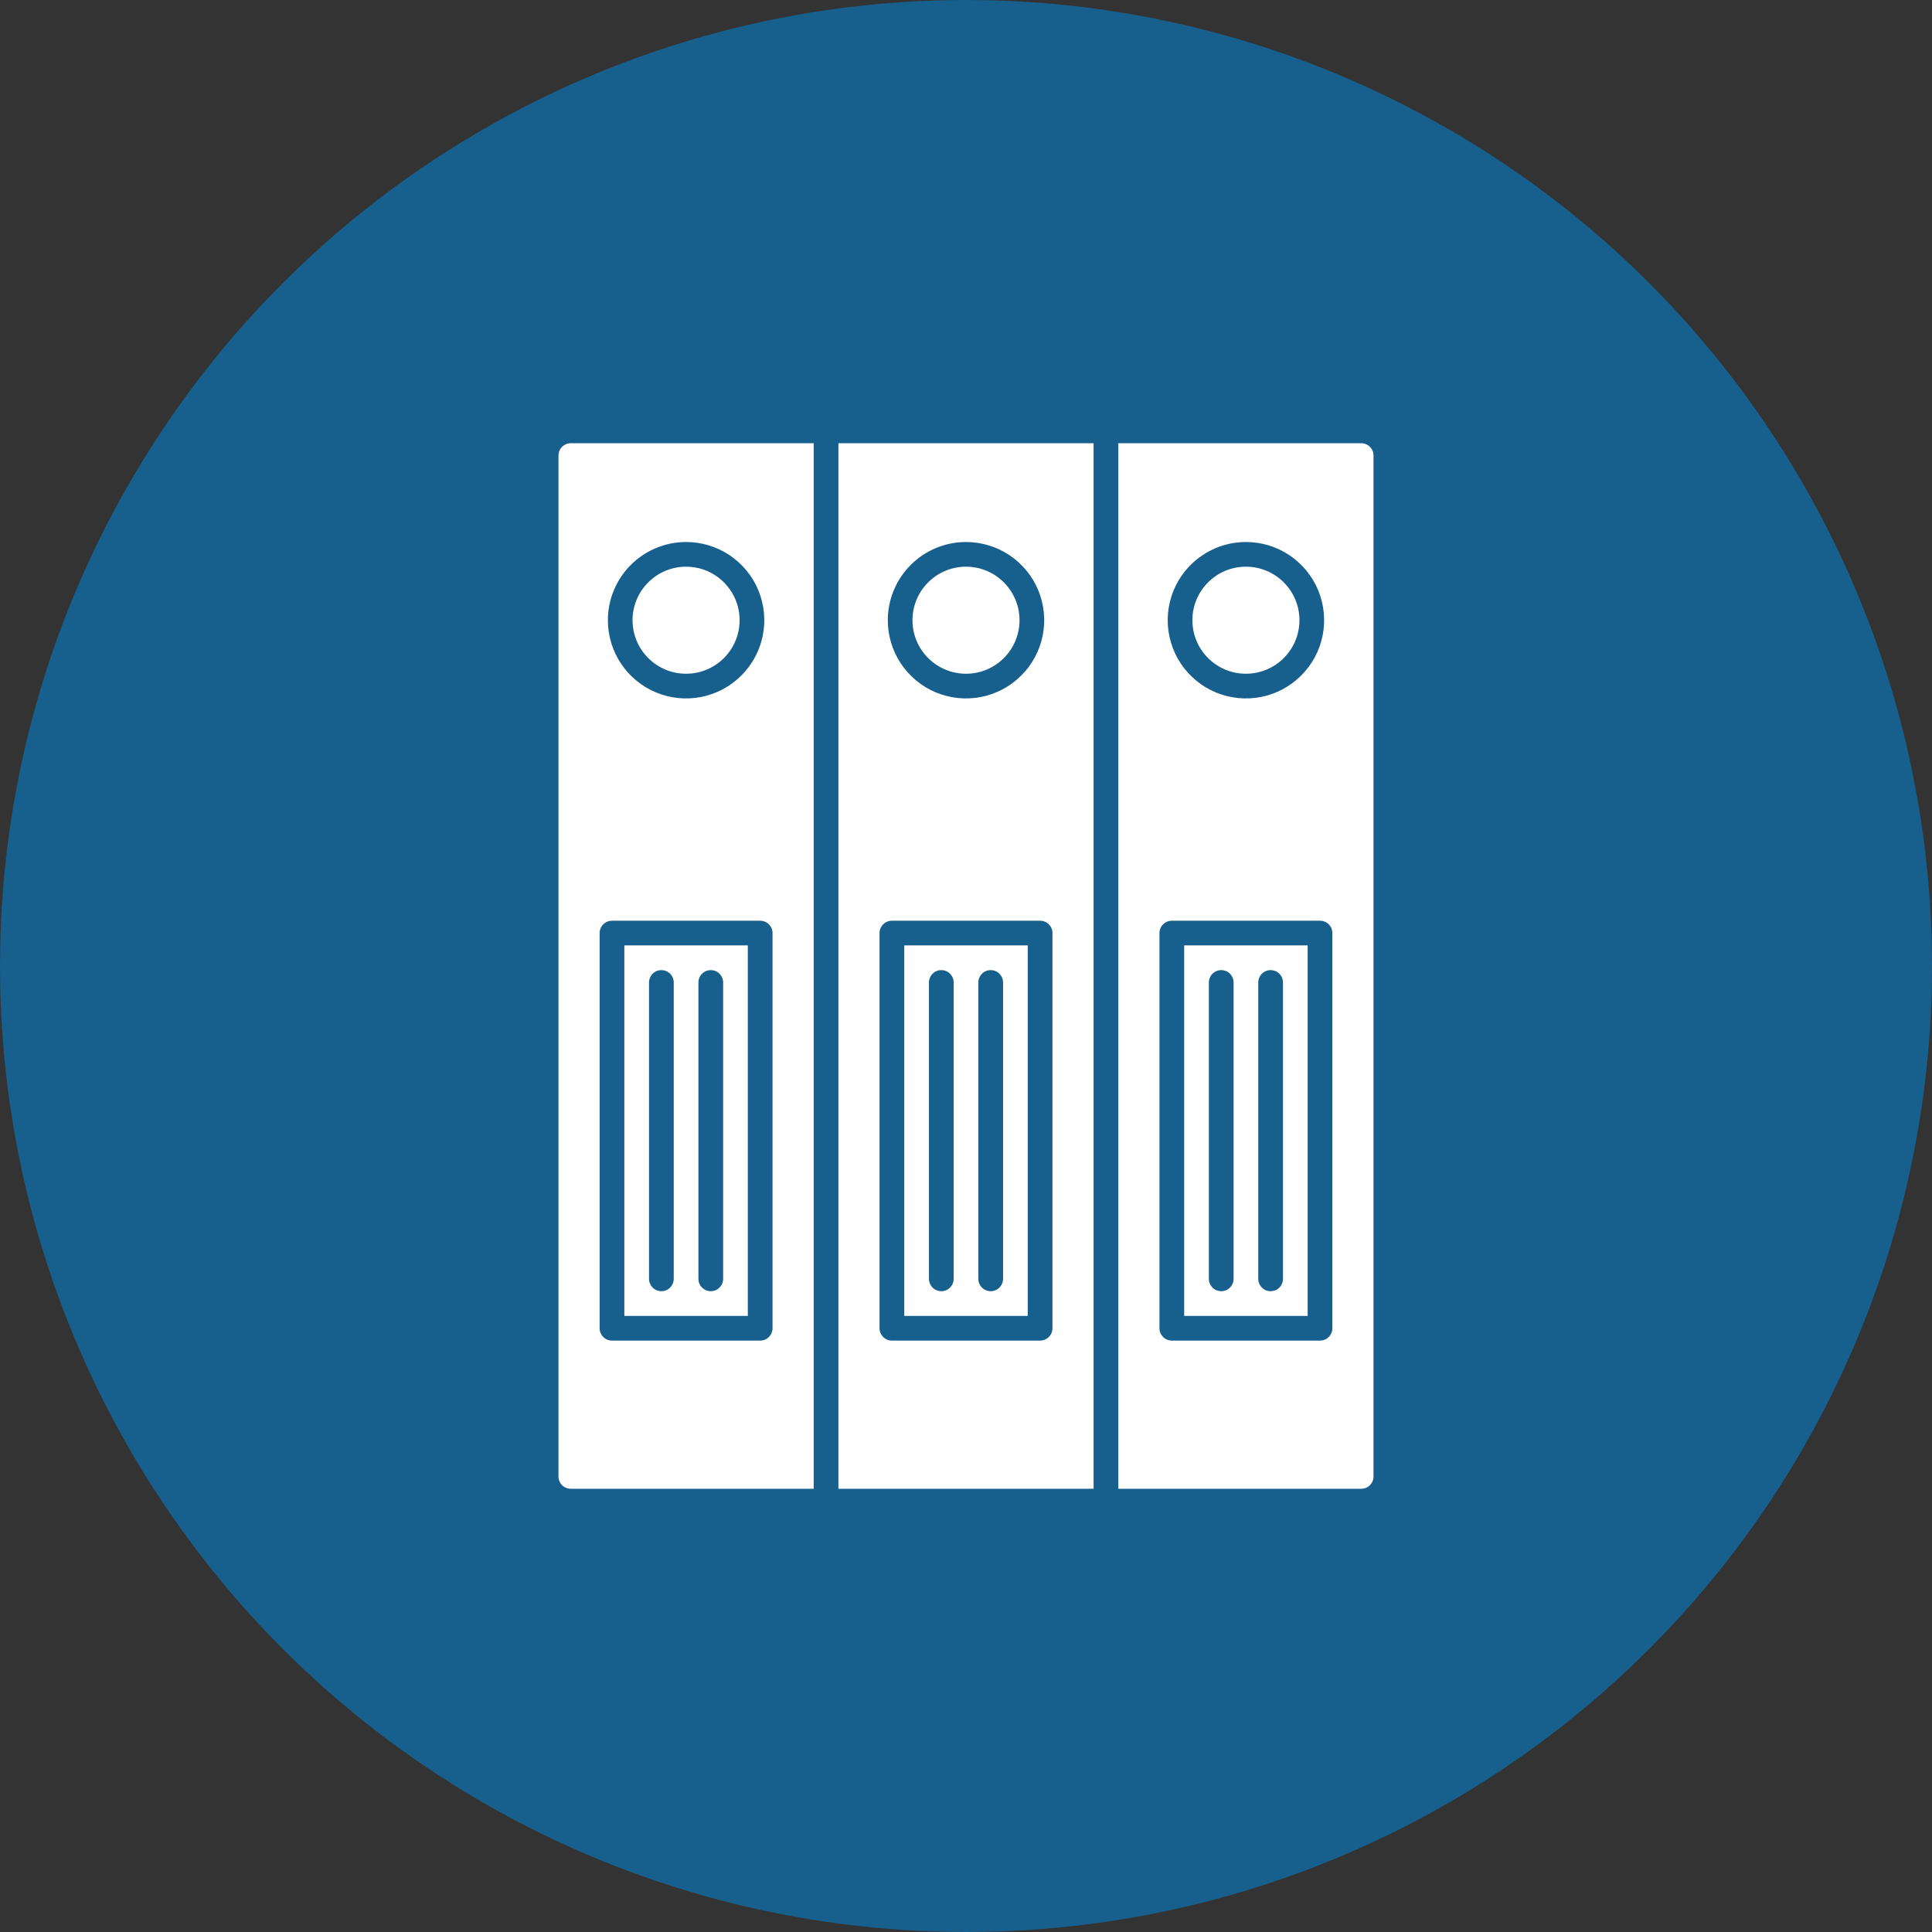
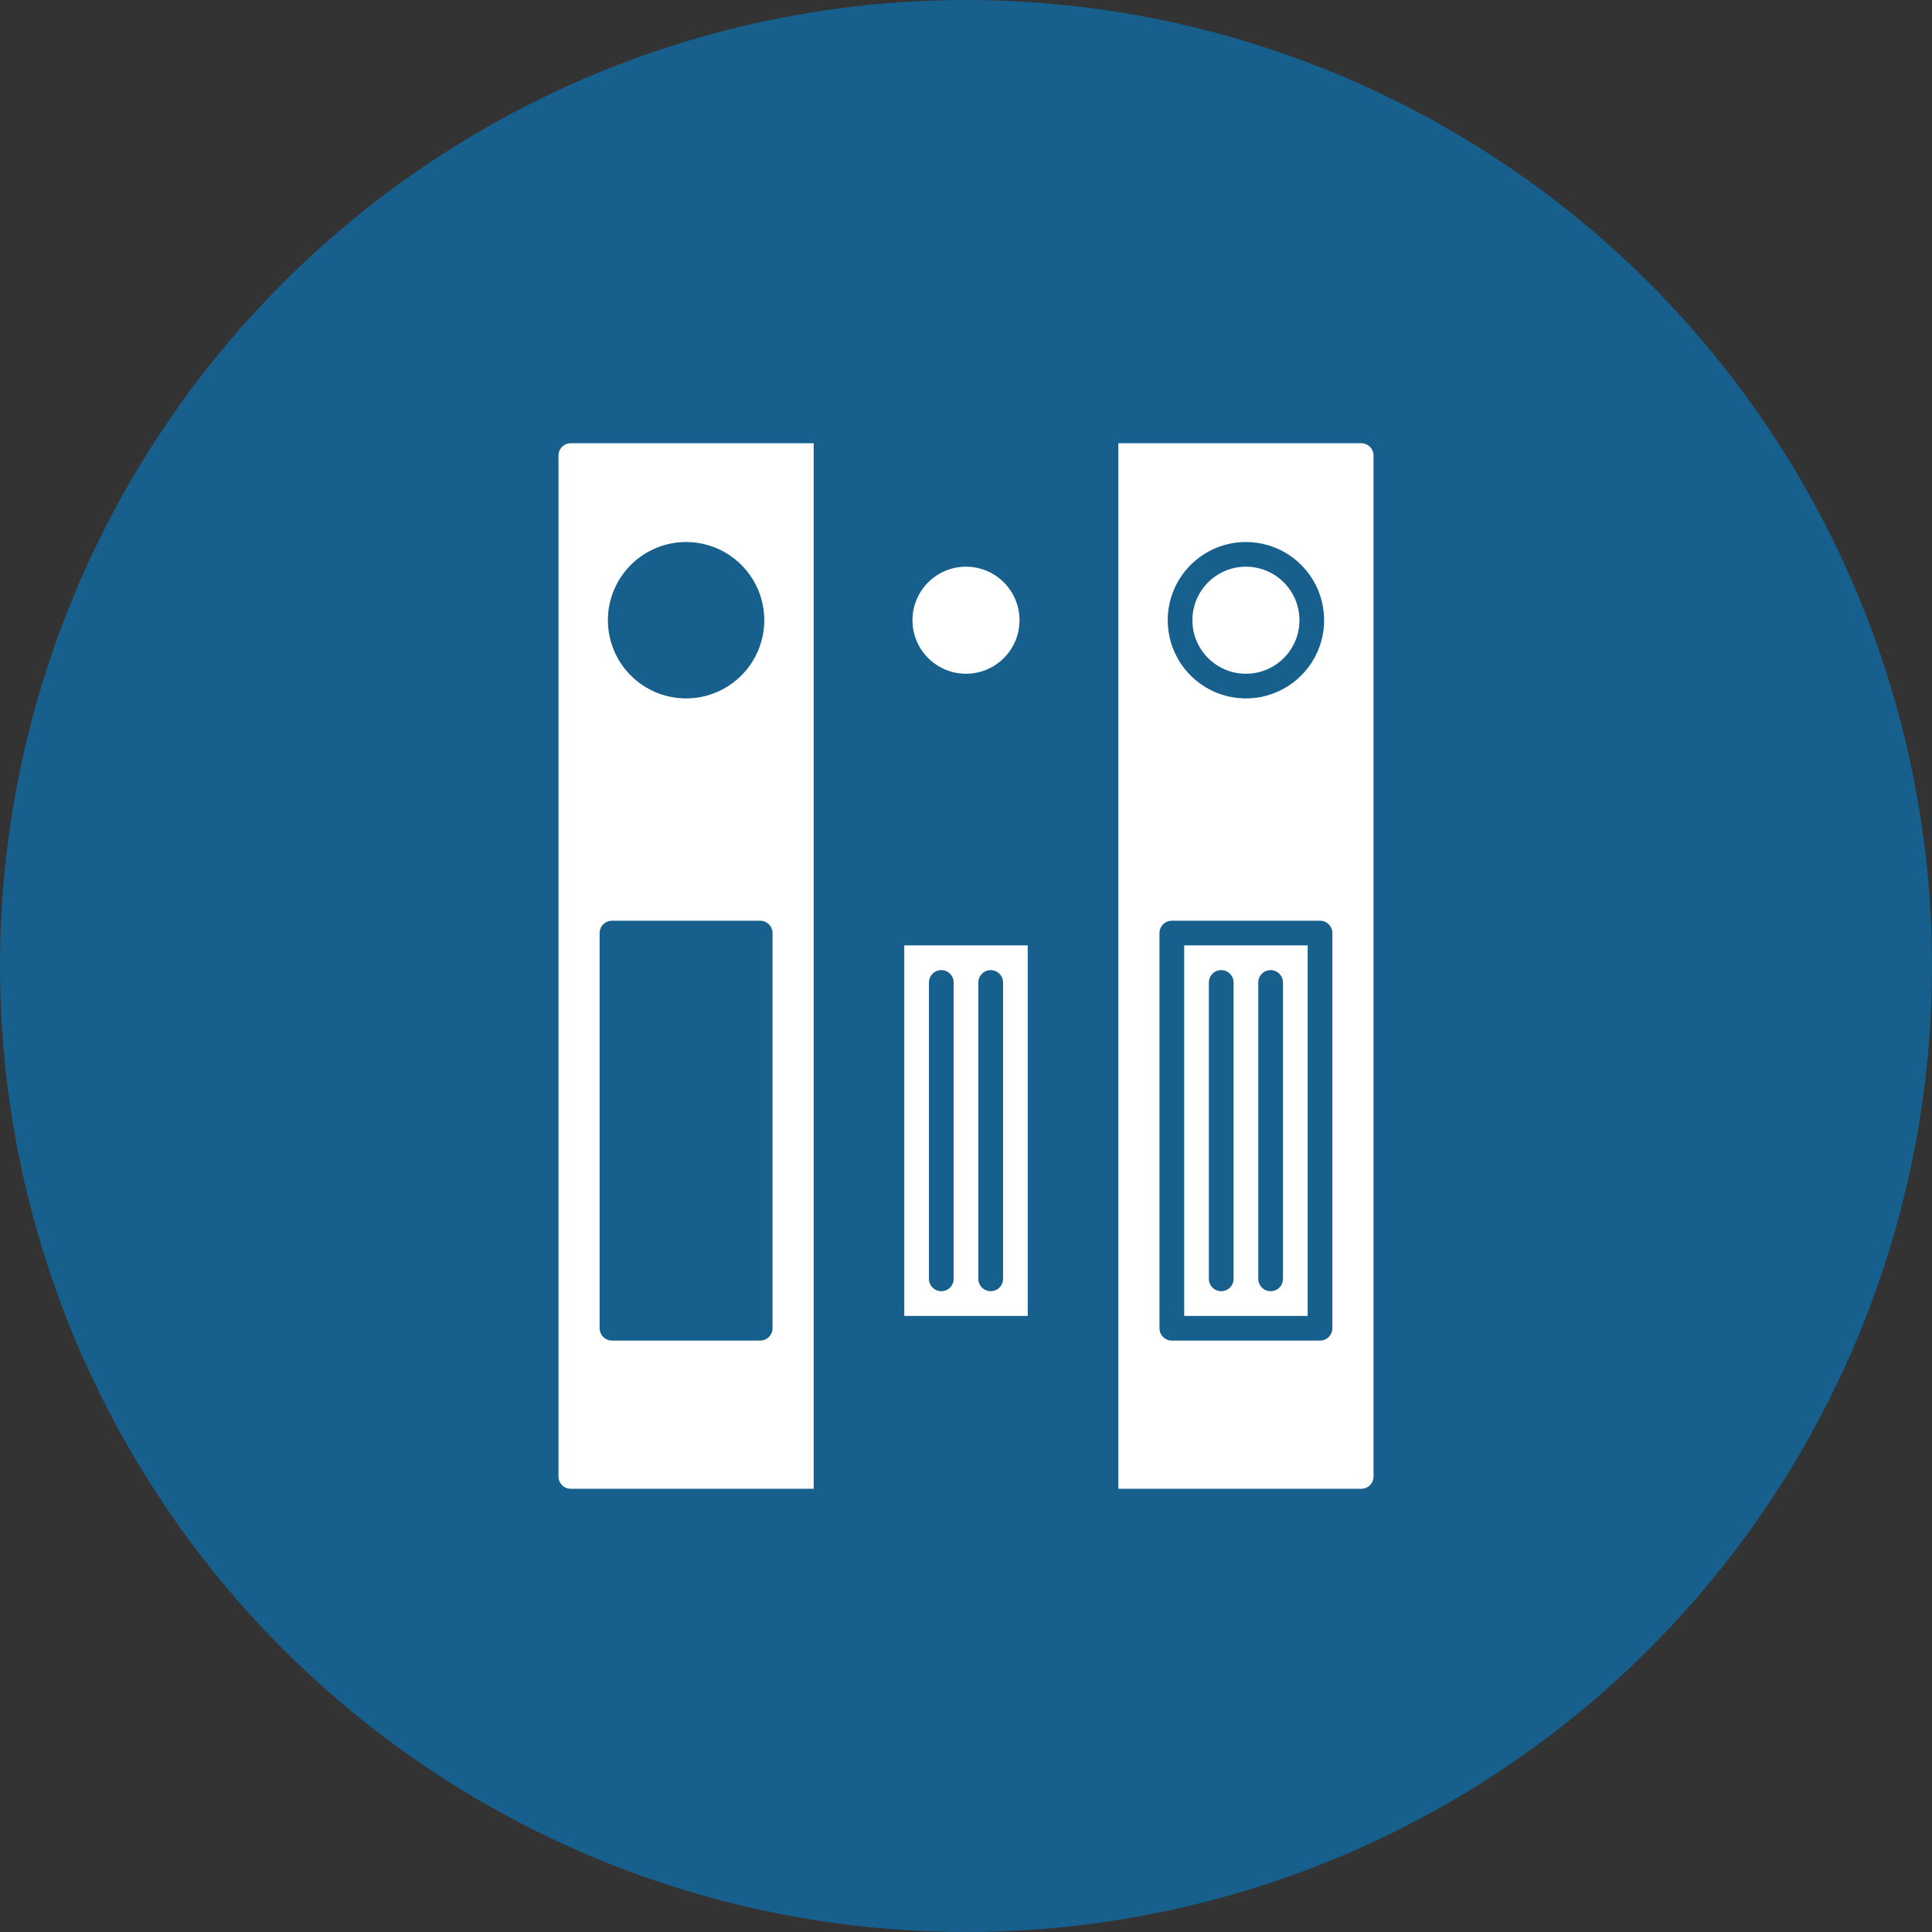
<svg xmlns="http://www.w3.org/2000/svg" width="44" height="44" viewBox="0 0 44 44" fill="none">
  <rect x="0" y="0" width="44" height="44" fill="#333333" stroke="none" />
  <circle cx="22" cy="22" r="22" fill="#175F8C" />
  <path d="M22 15.344C22.673 15.344 23.219 14.798 23.219 14.125C23.219 13.452 22.673 12.906 22 12.906C21.327 12.906 20.781 13.452 20.781 14.125C20.781 14.798 21.327 15.344 22 15.344Z" fill="white" />
  <path d="M20.594 29.969H23.406V21.531H20.594V29.969ZM22.281 22.375C22.281 22.3 22.311 22.229 22.364 22.176C22.416 22.123 22.488 22.094 22.562 22.094C22.637 22.094 22.709 22.123 22.761 22.176C22.814 22.229 22.844 22.3 22.844 22.375V29.125C22.844 29.2 22.814 29.271 22.761 29.324C22.709 29.377 22.637 29.406 22.562 29.406C22.488 29.406 22.416 29.377 22.364 29.324C22.311 29.271 22.281 29.2 22.281 29.125V22.375ZM21.156 22.375C21.156 22.3 21.186 22.229 21.239 22.176C21.291 22.123 21.363 22.094 21.438 22.094C21.512 22.094 21.584 22.123 21.636 22.176C21.689 22.229 21.719 22.3 21.719 22.375V29.125C21.719 29.2 21.689 29.271 21.636 29.324C21.584 29.377 21.512 29.406 21.438 29.406C21.363 29.406 21.291 29.377 21.239 29.324C21.186 29.271 21.156 29.2 21.156 29.125V22.375Z" fill="white" />
-   <path d="M19.094 10.094V33.906H24.906V10.094H19.094ZM22 12.344C22.352 12.344 22.697 12.448 22.99 12.644C23.282 12.84 23.511 13.118 23.646 13.443C23.78 13.769 23.816 14.127 23.747 14.473C23.678 14.818 23.509 15.135 23.259 15.384C23.01 15.634 22.693 15.803 22.348 15.872C22.002 15.941 21.644 15.905 21.318 15.771C20.993 15.636 20.715 15.408 20.519 15.115C20.323 14.822 20.219 14.477 20.219 14.125C20.219 13.653 20.407 13.2 20.741 12.866C21.075 12.532 21.528 12.344 22 12.344ZM23.688 30.531H20.312C20.238 30.531 20.166 30.502 20.114 30.449C20.061 30.396 20.031 30.325 20.031 30.25V21.25C20.031 21.175 20.061 21.104 20.114 21.051C20.166 20.998 20.238 20.969 20.312 20.969H23.688C23.762 20.969 23.834 20.998 23.886 21.051C23.939 21.104 23.969 21.175 23.969 21.25V30.25C23.969 30.325 23.939 30.396 23.886 30.449C23.834 30.502 23.762 30.531 23.688 30.531Z" fill="white" />
  <path d="M28.375 15.344C29.048 15.344 29.594 14.798 29.594 14.125C29.594 13.452 29.048 12.906 28.375 12.906C27.702 12.906 27.156 13.452 27.156 14.125C27.156 14.798 27.702 15.344 28.375 15.344Z" fill="white" />
  <path d="M26.969 29.969H29.781V21.531H26.969V29.969ZM28.656 22.375C28.656 22.3 28.686 22.229 28.739 22.176C28.791 22.123 28.863 22.094 28.938 22.094C29.012 22.094 29.084 22.123 29.136 22.176C29.189 22.229 29.219 22.3 29.219 22.375V29.125C29.219 29.2 29.189 29.271 29.136 29.324C29.084 29.377 29.012 29.406 28.938 29.406C28.863 29.406 28.791 29.377 28.739 29.324C28.686 29.271 28.656 29.2 28.656 29.125V22.375ZM27.531 22.375C27.531 22.3 27.561 22.229 27.614 22.176C27.666 22.123 27.738 22.094 27.812 22.094C27.887 22.094 27.959 22.123 28.011 22.176C28.064 22.229 28.094 22.3 28.094 22.375V29.125C28.094 29.2 28.064 29.271 28.011 29.324C27.959 29.377 27.887 29.406 27.812 29.406C27.738 29.406 27.666 29.377 27.614 29.324C27.561 29.271 27.531 29.2 27.531 29.125V22.375Z" fill="white" />
  <path d="M25.469 10.094V33.906H31C31.075 33.906 31.146 33.877 31.199 33.824C31.252 33.771 31.281 33.7 31.281 33.625V10.375C31.281 10.3 31.252 10.229 31.199 10.176C31.146 10.123 31.075 10.094 31 10.094H25.469ZM28.375 12.344C28.727 12.344 29.072 12.448 29.365 12.644C29.657 12.84 29.886 13.118 30.021 13.443C30.155 13.769 30.191 14.127 30.122 14.473C30.053 14.818 29.884 15.135 29.634 15.384C29.385 15.634 29.068 15.803 28.723 15.872C28.377 15.941 28.019 15.905 27.693 15.771C27.368 15.636 27.09 15.408 26.894 15.115C26.698 14.822 26.594 14.477 26.594 14.125C26.594 13.653 26.782 13.2 27.116 12.866C27.45 12.532 27.903 12.344 28.375 12.344ZM30.062 30.531H26.688C26.613 30.531 26.541 30.502 26.489 30.449C26.436 30.396 26.406 30.325 26.406 30.25V21.25C26.406 21.175 26.436 21.104 26.489 21.051C26.541 20.998 26.613 20.969 26.688 20.969H30.062C30.137 20.969 30.209 20.998 30.261 21.051C30.314 21.104 30.344 21.175 30.344 21.25V30.25C30.344 30.325 30.314 30.396 30.261 30.449C30.209 30.502 30.137 30.531 30.062 30.531Z" fill="white" />
-   <path d="M15.625 15.344C16.298 15.344 16.844 14.798 16.844 14.125C16.844 13.452 16.298 12.906 15.625 12.906C14.952 12.906 14.406 13.452 14.406 14.125C14.406 14.798 14.952 15.344 15.625 15.344Z" fill="white" />
-   <path d="M14.219 29.969H17.031V21.531H14.219V29.969ZM15.906 22.375C15.906 22.3 15.936 22.229 15.989 22.176C16.041 22.123 16.113 22.094 16.188 22.094C16.262 22.094 16.334 22.123 16.386 22.176C16.439 22.229 16.469 22.3 16.469 22.375V29.125C16.469 29.2 16.439 29.271 16.386 29.324C16.334 29.377 16.262 29.406 16.188 29.406C16.113 29.406 16.041 29.377 15.989 29.324C15.936 29.271 15.906 29.2 15.906 29.125V22.375ZM14.781 22.375C14.781 22.3 14.811 22.229 14.864 22.176C14.916 22.123 14.988 22.094 15.062 22.094C15.137 22.094 15.209 22.123 15.261 22.176C15.314 22.229 15.344 22.3 15.344 22.375V29.125C15.344 29.2 15.314 29.271 15.261 29.324C15.209 29.377 15.137 29.406 15.062 29.406C14.988 29.406 14.916 29.377 14.864 29.324C14.811 29.271 14.781 29.2 14.781 29.125V22.375Z" fill="white" />
  <path d="M12.719 10.375V33.625C12.719 33.7 12.748 33.771 12.801 33.824C12.854 33.877 12.925 33.906 13 33.906H18.531V10.094H13C12.925 10.094 12.854 10.123 12.801 10.176C12.748 10.229 12.719 10.3 12.719 10.375ZM15.625 12.344C15.977 12.344 16.322 12.448 16.615 12.644C16.907 12.84 17.136 13.118 17.271 13.443C17.405 13.769 17.441 14.127 17.372 14.473C17.303 14.818 17.134 15.135 16.884 15.384C16.635 15.634 16.318 15.803 15.973 15.872C15.627 15.941 15.269 15.905 14.943 15.771C14.618 15.636 14.34 15.408 14.144 15.115C13.948 14.822 13.844 14.477 13.844 14.125C13.844 13.653 14.032 13.2 14.366 12.866C14.7 12.532 15.153 12.344 15.625 12.344ZM17.312 30.531H13.938C13.863 30.531 13.791 30.502 13.739 30.449C13.686 30.396 13.656 30.325 13.656 30.25V21.25C13.656 21.175 13.686 21.104 13.739 21.051C13.791 20.998 13.863 20.969 13.938 20.969H17.312C17.387 20.969 17.459 20.998 17.511 21.051C17.564 21.104 17.594 21.175 17.594 21.25V30.25C17.594 30.325 17.564 30.396 17.511 30.449C17.459 30.502 17.387 30.531 17.312 30.531Z" fill="white" />
</svg>